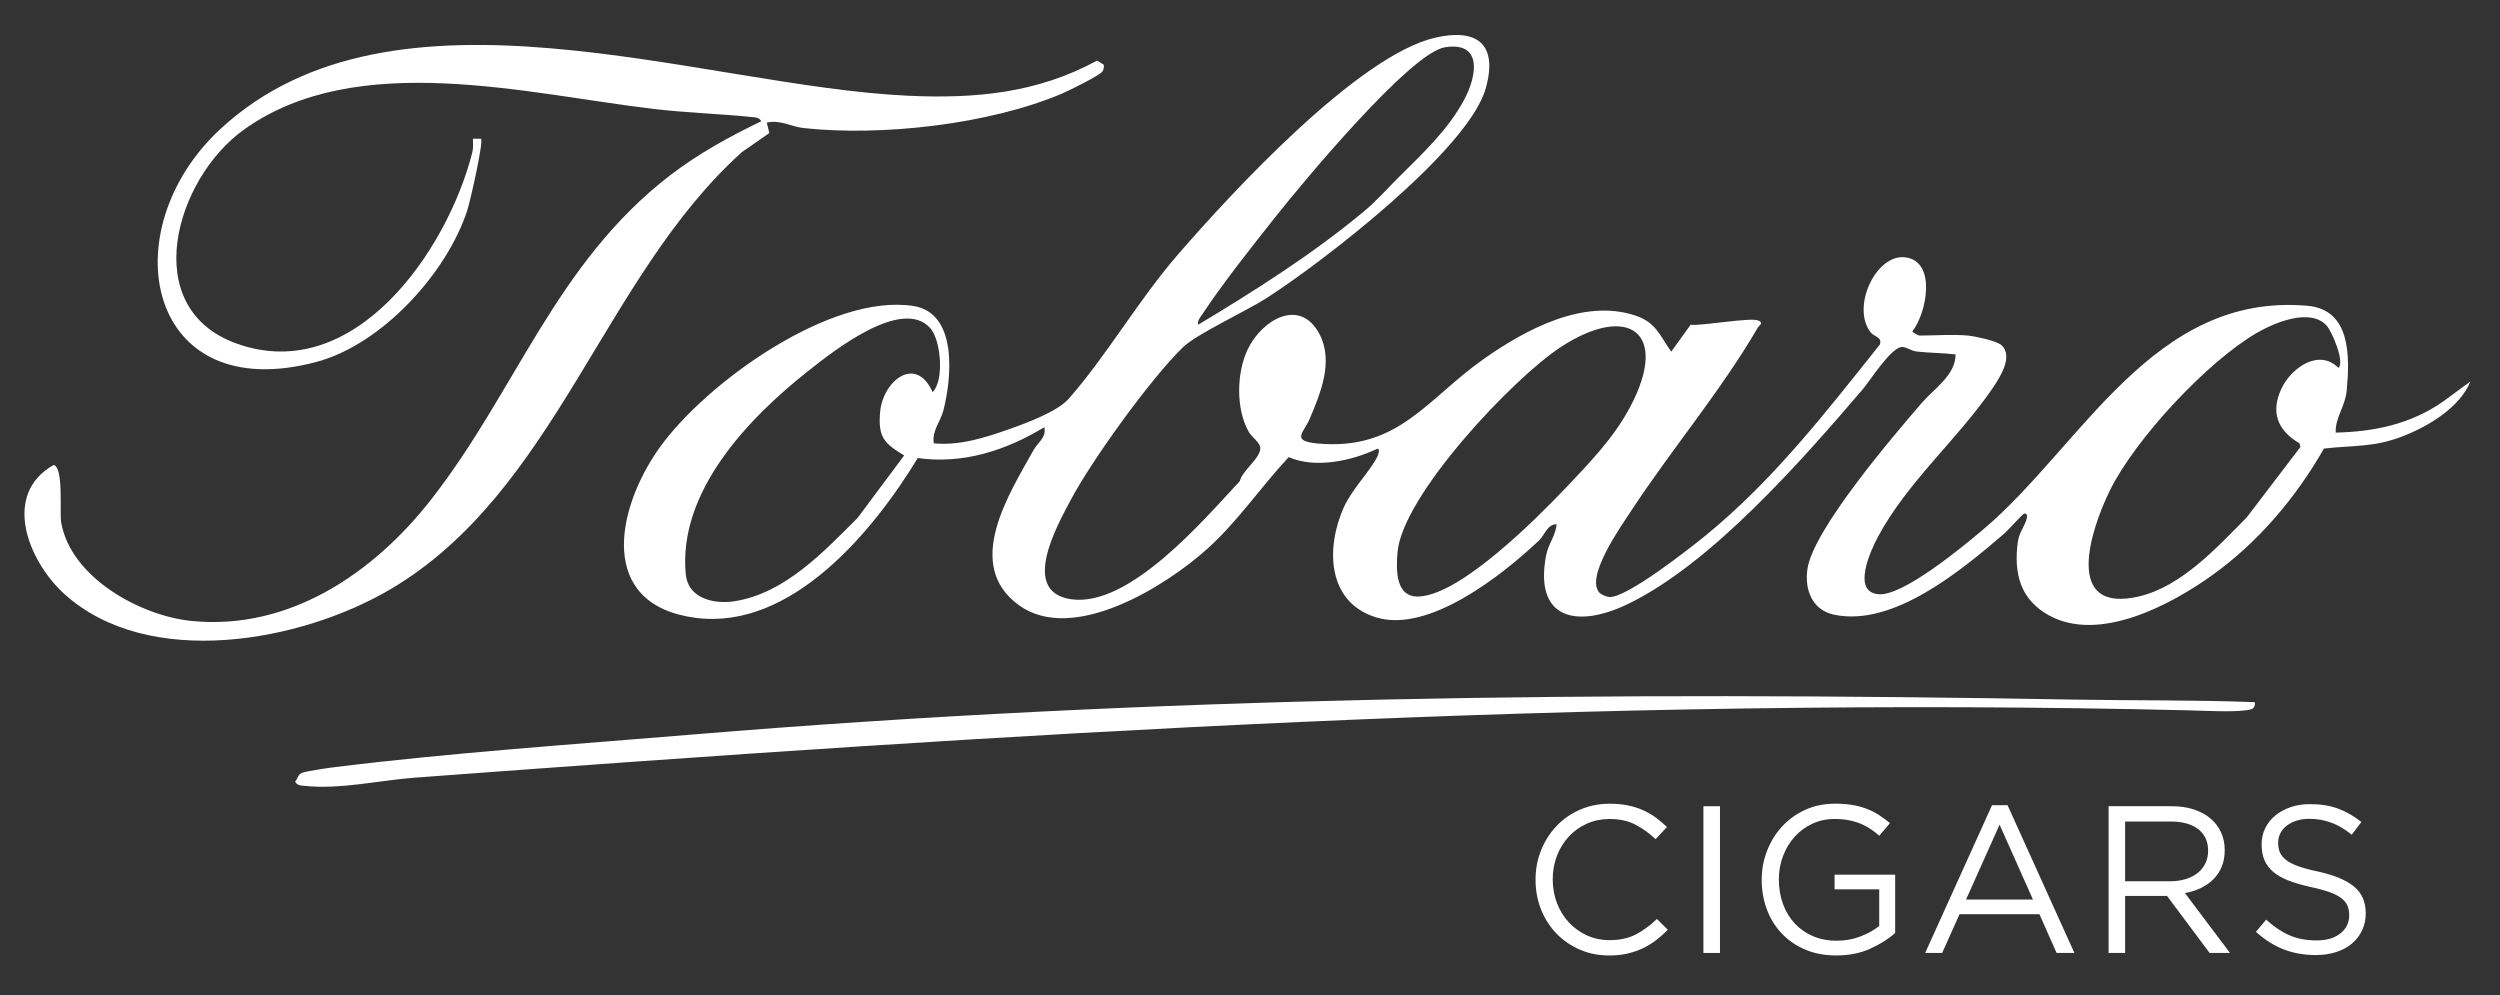
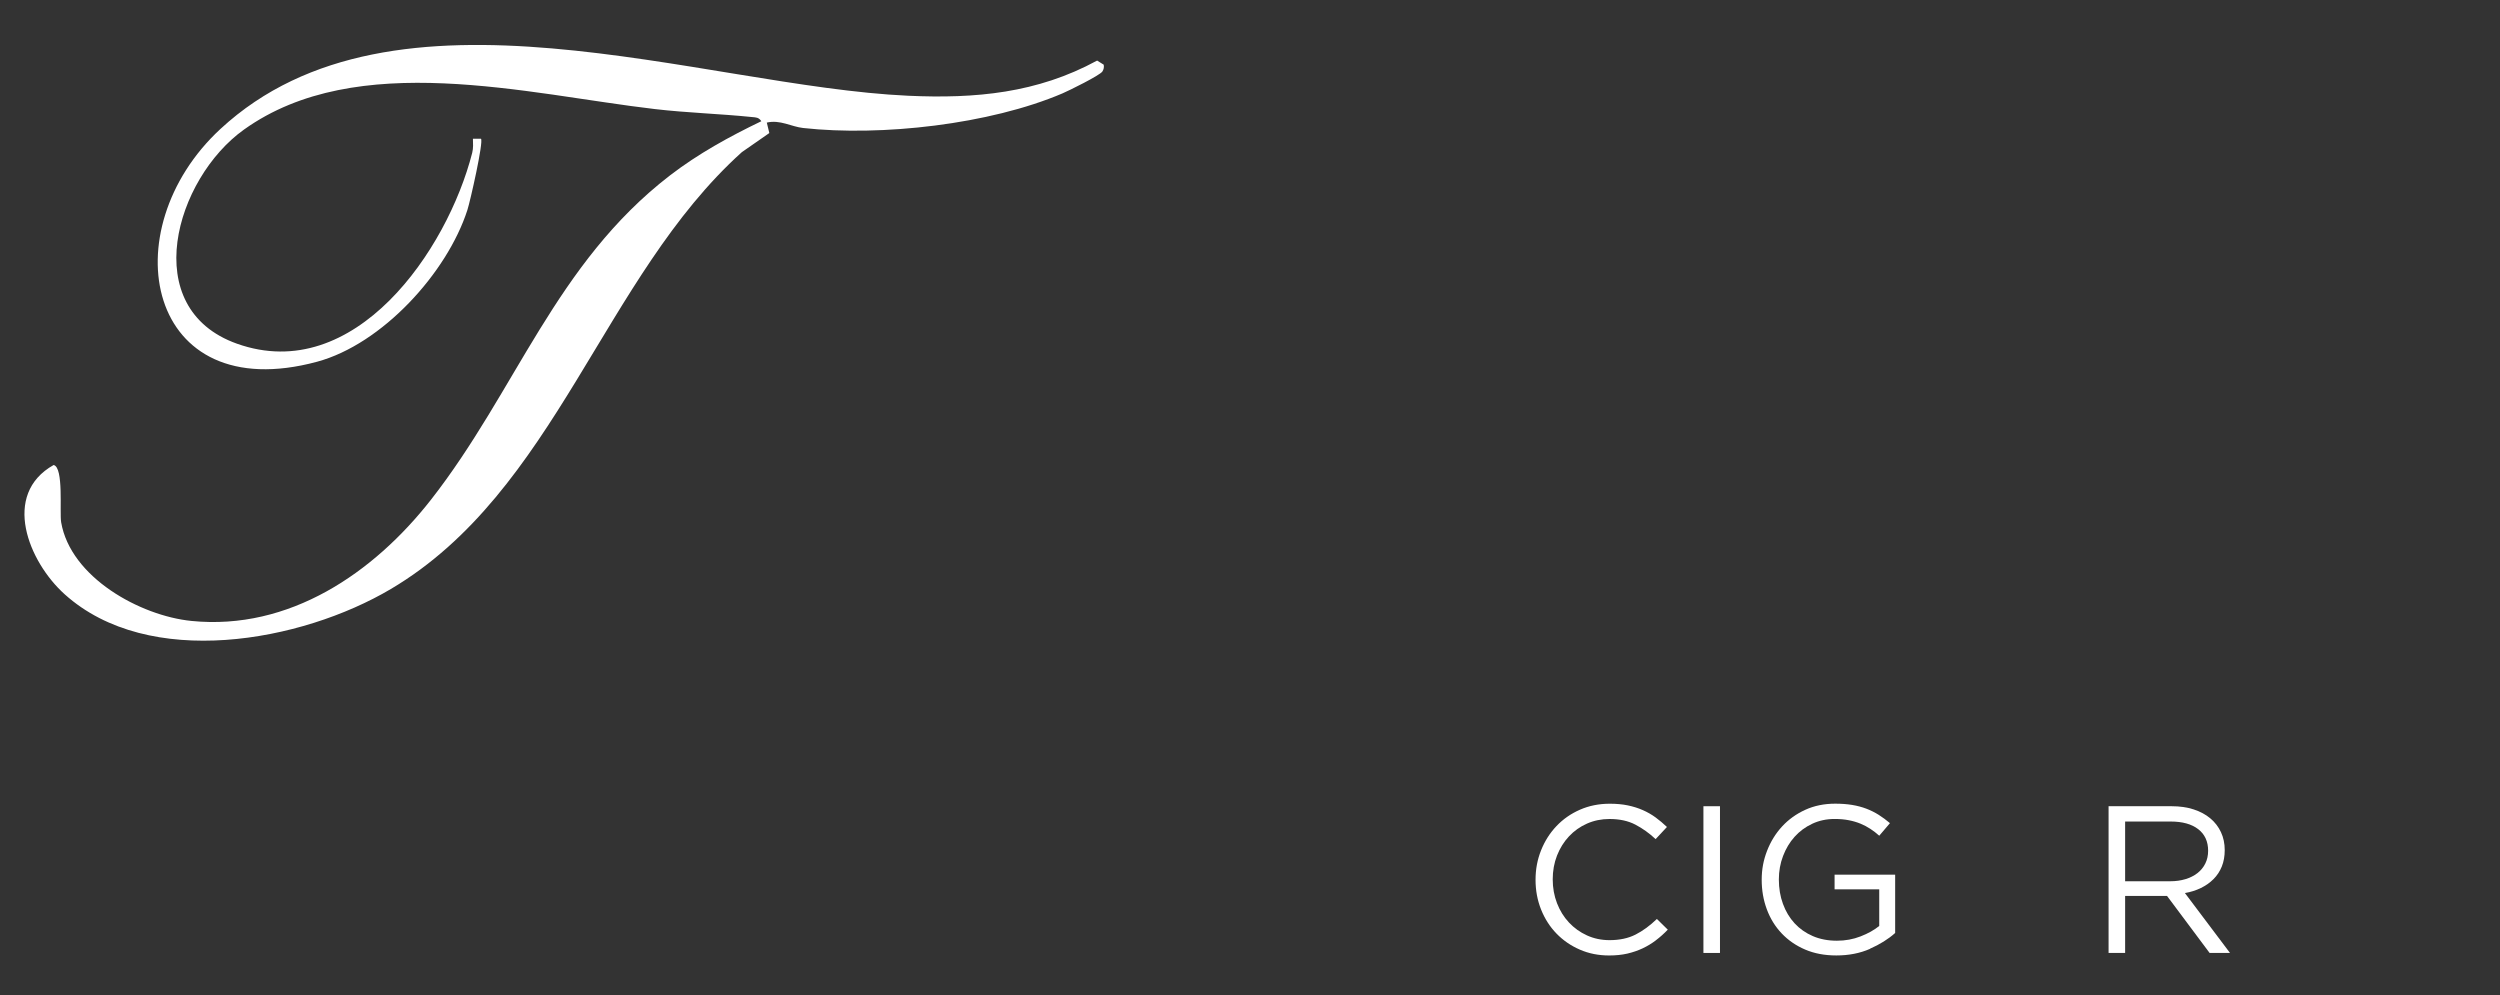
<svg xmlns="http://www.w3.org/2000/svg" id="Layer_1" viewBox="0 0 1000 398.06">
  <rect x="0" y="0" width="1000" height="398.06" fill="#333333" stroke="none" />
  <defs>
    <style>.cls-1{fill:#fff;}</style>
  </defs>
-   <path class="cls-1" d="M787.1,134.22c2.81.27,11.48,2.08,13.44,3.81,5.06,4.47-.79,13.31-3.8,17.69-13.85,20.14-33.86,37.17-45.57,59.03-2.89,5.4-10.68,22.23.4,22.95,9.85.64,33.7-19.15,41.69-25.89,39.34-33.23,67.87-94.97,129.75-89.49,17.37,1.54,16.95,20.34,15.65,34.07-.58,6.14-4.63,10.72-4.38,16.65,15.48-.33,30.25-3.46,43.04-12.49l10.87-7.99c-4.32,10.52-16.86,17.97-27.1,21.95-11.56,4.5-19.62,3.56-31.51,4.91-11.13,19.5-26.2,37.39-44.57,50.57-16.7,11.99-45.24,27.22-65.39,16.18-11.55-6.33-14.17-16.89-12.5-29.37.45-3.39,2.3-5.68,3.33-8.55.45-1.26.75-2.92-.73-2.84-.57.03-6.64,6.86-8.07,8.08-16.86,14.43-44.23,37.42-68.01,32.39-8.79-1.86-11.89-10.01-10.66-18.33,2.34-15.79,34.31-53.16,45.74-66.39,4.91-5.69,13.57-11.16,13.5-19.39-5.02-.61-10.64-.58-15.56-1.16-2.05-.24-4.05-1.72-5.66-1.82-4.38-.26-12.85,13.37-15.97,17.01-24.29,28.35-60.56,69.86-94.14,85.94-19.93,9.54-37.35,6.2-32.46-19.53.89-4.7,3.84-7.88,4.2-12.5-3.68-.06-4.82,4.39-7.01,6.46-14.59,13.79-44.14,37.32-65.26,30.76-19.65-6.11-20.08-27.98-12.79-44.1,3.26-7.21,10.1-13.84,13.33-20.1.42-.82,1.24-3.22.01-3.22-10.2,4.85-24.82,8.02-35.42,3.35-11.13,11.9-20.34,25.64-32.47,36.58-16.73,15.1-53.89,38.35-75.51,22.61-22.21-16.18-3.88-44.44,5.91-62.02,1.79-3.21,5.18-4.94,4.32-9.15-15.34,9.3-32.48,14.89-50.65,12.34-17.71,29.24-50.44,68.85-88.7,63.94-39.71-5.09-32.04-43.55-14.63-68,18.44-25.9,68.54-61.98,101.64-56.75,17.87,2.83,15.25,29.12,11.9,41.97-1.11,4.25-4.68,8.12-3.75,12.97,10.48.96,20.6-2.32,30.36-5.77,6.65-2.35,19.06-6.95,23.54-12.04,15.2-17.28,27.93-39.5,43.68-57.68,21.4-24.7,72.1-79.72,102.99-86.79,16.77-3.84,25.1,2.6,20.2,20.2-6.88,24.69-65.38,69.61-87.56,83.89-8.16,5.25-28.14,14.45-33.61,19.77-12.93,12.58-36.42,45.13-44.97,61.24-5.56,10.46-20.01,36.49.12,39.51,23.39,3.51,53.33-31.92,67.62-47.23,1.02-4.36,8.54-9.33,8.18-13.42-.19-2.09-3.35-4.11-4.6-6.29-5.22-9.12-4.9-23.82-.35-33.15,5.65-11.61,20.82-20.78,28.64-5.92,5.72,10.86.46,23.52-3.92,33.88-2.35,5.55-7.8,8.87,3.3,9.87,32.26,2.9,43.56-17.87,66.46-33.93,16.54-11.6,39.56-24.09,60.29-17.34,8.5,2.77,9.88,7.91,14.56,14.53l7.77-10.78c4.76.54,24.5-3.17,27.29-1.61,1.97,1.09.16,1.74-.45,2.8-14.72,25.3-34.63,48.82-50.68,73.33-3.89,5.94-18.66,26.62-12.52,32.81,1.15.75,2.5,1.5,3.89,1.58,6.9.39,32.27-19.53,38.71-24.81,27.1-22.22,47.69-48.91,69.45-76.18,1.01-3.01-2.29-3.15-3.58-4.74-8.08-9.95,1.98-31.75,13.86-30.13,12.54,1.71,8.41,22.39,2.74,29.57-.01.51,2.57,1.71,2.73,1.71,6.14,0,13.48-.56,19.41,0ZM559.41,70.97c9.61-9.58,19.91-19.05,26.38-31.31,4.99-9.46,7.29-23.14-7.82-20.75-13.91,2.2-57.5,54.85-67.89,67.97-9.39,11.86-20.88,26.33-29.13,38.8-.87,1.32-2.02,2.45-1.7,4.22,22.83-13.71,45.74-28.22,66.28-45.31,5.17-4.3,9.24-9,13.88-13.63ZM930.67,130.28c-6.46-7.24-20.74-1.3-27.95,2.88-19.75,11.46-48.72,42.48-58.86,63.21-7.66,15.65-18.74,49.48,11.96,42.15,16.87-4.03,31.14-19.69,42.86-31.54l21.49-28.19-.37-1.47c-8.9-5.17-11.69-12.6-7.1-22.11,3.93-8.14,14.92-15.86,22.66-8.06,2.68-2.21-2.54-14.49-4.68-16.88ZM372.16,131.31c-11.33-12.78-39.06,9.34-48.71,16.95-24.04,18.95-52.29,48.35-49.15,81.46.91,9.6,11.16,12.08,19.54,10.77,20.11-3.16,35.54-19.7,49.18-33.3l18.64-25c-8.02-4.88-10.45-7.28-9.63-17.22,1.03-12.56,14.29-23.24,21.01-8.12,4.8-4.75,3.26-20.88-.87-25.53ZM626.38,195.08c9.39-9.89,19.09-19.93,25.58-32.1,16.04-30.04-.5-41.81-27.5-24.26-19.14,12.44-63.6,59.51-65.46,82.26-.57,6.96-.91,18.29,8.91,17.61,16.83-1.16,46.55-30.97,58.47-43.52Z" />
  <path class="cls-1" d="M306.72,49.04l1.01,4.18-10.99,7.64c-55.52,50-74.39,135.69-140.41,174.75-35.88,21.23-96.84,32.36-130.47,2.09-14.52-13.07-25.33-39.93-4.41-51.7,4.1.91,2.33,18.89,3.01,22.9,3.76,22.03,31.58,37.43,52.17,39.48,39.06,3.9,72.82-19.16,95.75-48.48,34.11-43.6,49.79-94.46,95.62-129.74,11.24-8.65,23.79-15.54,36.53-21.67-1.03-1.56-2.06-1.51-3.7-1.67-12.89-1.32-25.98-1.68-38.87-3.19-51.13-5.97-119.06-24.16-164.35,8.19-27.49,19.63-42.61,71.5-2.82,85.66,47.09,16.75,84.16-37.38,94.09-76.34.48-1.89.35-3.74.29-5.64h3.23c1.07,1.24-4.3,24.97-5.45,28.52-8.14,25.2-34.12,53.64-60.1,60.67-68.38,18.5-82.57-52.53-38.66-93.12,69.68-64.41,192.23-17.05,275.08-13.27,26.94,1.23,51.64-1.04,75.58-14.07l2.63,1.64c.19,1.02.03,1.82-.51,2.71-.94,1.54-13.42,7.69-16.01,8.79-29.05,12.39-72.45,17.29-103.72,13.83-4.76-.53-9.2-3.41-14.54-2.16Z" />
-   <path class="cls-1" d="M901.93,280.87c-24.27-.95-48.48-.6-72.83-1.04-184.98-3.31-368.05-1.32-552.03,13.98-46.76,3.89-97.01,7.31-143.29,13.06-2.76.34-10.73,1.5-12.87,2.23-1.74.59-1.83,2.41-2.87,3.58,1.01,1.58,2.07,1.49,3.7,1.66,14.26,1.55,30.02-2.22,44.27-3.28,238.51-17.73,469.84-32.71,709.47-26.92,6.58.16,16.57.74,22.74,0,2.17-.26,4.02-.48,3.71-3.28Z" />
  <path class="cls-1" d="M662.38,376.11c-1.65,1.26-3.42,2.33-5.32,3.23-1.9.89-3.94,1.59-6.12,2.1-2.18.5-4.61.75-7.29.75-4.25,0-8.16-.78-11.74-2.35-3.58-1.56-6.68-3.7-9.31-6.41-2.63-2.71-4.68-5.91-6.16-9.6-1.48-3.69-2.22-7.66-2.22-11.91s.74-8.13,2.22-11.82c1.48-3.69,3.53-6.92,6.16-9.68,2.63-2.77,5.76-4.95,9.39-6.54,3.63-1.59,7.6-2.39,11.91-2.39,2.68,0,5.1.22,7.25.67,2.15.45,4.15,1.08,5.99,1.89,1.84.81,3.55,1.79,5.11,2.93,1.56,1.15,3.07,2.42,4.53,3.81l-4.53,4.86c-2.51-2.35-5.21-4.28-8.09-5.79-2.88-1.51-6.33-2.26-10.35-2.26-3.24,0-6.25.62-9.01,1.84-2.77,1.23-5.17,2.93-7.21,5.11-2.04,2.18-3.63,4.74-4.78,7.67-1.15,2.93-1.72,6.11-1.72,9.52s.57,6.6,1.72,9.56c1.14,2.96,2.74,5.53,4.78,7.71,2.04,2.18,4.44,3.9,7.21,5.16,2.77,1.26,5.77,1.89,9.01,1.89,4.02,0,7.49-.74,10.4-2.22,2.91-1.48,5.76-3.56,8.55-6.25l4.36,4.28c-1.51,1.57-3.09,2.98-4.74,4.23Z" />
  <path class="cls-1" d="M687.99,322.49v58.69h-6.62v-58.69h6.62Z" />
  <path class="cls-1" d="M747.98,379.55c-4,1.76-8.48,2.63-13.46,2.63-4.64,0-8.79-.78-12.45-2.35-3.66-1.56-6.79-3.72-9.39-6.46-2.6-2.74-4.58-5.95-5.95-9.64-1.37-3.69-2.05-7.63-2.05-11.82s.71-7.88,2.14-11.57c1.43-3.69,3.42-6.93,5.99-9.73,2.57-2.79,5.66-5.02,9.26-6.67,3.61-1.65,7.62-2.47,12.03-2.47,2.46,0,4.71.17,6.75.5,2.04.34,3.94.84,5.7,1.51s3.41,1.5,4.95,2.47c1.54.98,3.03,2.08,4.48,3.31l-4.28,5.03c-1.12-1.01-2.29-1.91-3.52-2.72-1.23-.81-2.56-1.51-3.98-2.1-1.43-.59-2.99-1.05-4.7-1.38-1.71-.34-3.59-.5-5.66-.5-3.24,0-6.23.64-8.97,1.93s-5.09,3.02-7.04,5.21c-1.96,2.18-3.49,4.74-4.61,7.68-1.12,2.94-1.68,6.06-1.68,9.36,0,3.53.54,6.79,1.64,9.78,1.09,3,2.64,5.59,4.65,7.77,2.01,2.18,4.44,3.89,7.29,5.12s6.06,1.85,9.64,1.85c3.35,0,6.51-.57,9.47-1.73,2.96-1.15,5.45-2.54,7.46-4.17v-14.65h-17.86v-5.87h24.23v23.33c-2.74,2.45-6.11,4.56-10.1,6.31Z" />
-   <path class="cls-1" d="M829.77,381.18h-7.13l-6.88-15.51h-31.94l-6.96,15.51h-6.79l26.75-59.11h6.2l26.74,59.11ZM799.83,329.87l-13.41,29.93h26.75l-13.33-29.93Z" />
  <path class="cls-1" d="M883.84,381.18l-17.02-22.8h-16.77v22.8h-6.62v-58.69h25.24c3.24,0,6.16.42,8.76,1.26,2.6.84,4.82,2.03,6.67,3.57s3.27,3.38,4.28,5.54c1.01,2.15,1.51,4.54,1.51,7.17,0,2.46-.39,4.66-1.17,6.58-.78,1.93-1.89,3.61-3.31,5.03-1.43,1.43-3.12,2.62-5.07,3.57-1.96.95-4.08,1.62-6.37,2.01l18.03,23.96h-8.13ZM879.3,331.68c-2.63-2.05-6.33-3.07-11.09-3.07h-18.16v23.89h18.07c2.19,0,4.2-.28,6.05-.84,1.85-.56,3.45-1.36,4.79-2.4s2.39-2.31,3.15-3.83c.76-1.51,1.14-3.23,1.14-5.13,0-3.7-1.32-6.58-3.95-8.62Z" />
-   <path class="cls-1" d="M911.93,340.87c.45,1.12,1.26,2.14,2.43,3.07s2.79,1.76,4.86,2.52c2.07.76,4.72,1.47,7.97,2.14,6.54,1.46,11.36,3.47,14.46,6.05,3.1,2.58,4.65,6.13,4.65,10.66,0,2.52-.5,4.82-1.49,6.89s-2.36,3.83-4.11,5.29-3.85,2.58-6.31,3.36c-2.46.78-5.14,1.17-8.05,1.17-4.7,0-8.99-.76-12.87-2.27-3.89-1.51-7.59-3.86-11.11-7.03l4.11-4.86c3.07,2.8,6.17,4.88,9.31,6.25,3.13,1.37,6.73,2.05,10.82,2.05s7.14-.92,9.52-2.77c2.38-1.85,3.56-4.28,3.56-7.31,0-1.4-.22-2.64-.67-3.74-.45-1.09-1.23-2.08-2.35-2.98-1.12-.9-2.67-1.71-4.66-2.44-1.99-.73-4.52-1.43-7.61-2.1-3.36-.73-6.29-1.57-8.78-2.52-2.49-.95-4.55-2.1-6.18-3.44-1.62-1.34-2.83-2.91-3.61-4.7-.78-1.79-1.18-3.92-1.18-6.38s.47-4.5,1.43-6.47c.95-1.96,2.29-3.65,4.02-5.08,1.73-1.43,3.77-2.55,6.12-3.36,2.35-.81,4.92-1.22,7.71-1.22,4.3,0,8.06.59,11.28,1.78,3.21,1.18,6.33,2.97,9.35,5.35l-3.86,5.11c-2.74-2.24-5.49-3.86-8.26-4.86-2.77-1.01-5.66-1.51-8.68-1.51-1.9,0-3.62.25-5.16.76-1.54.5-2.85,1.18-3.94,2.02s-1.93,1.85-2.52,3.02c-.59,1.18-.88,2.44-.88,3.78s.22,2.66.67,3.78Z" />
</svg>